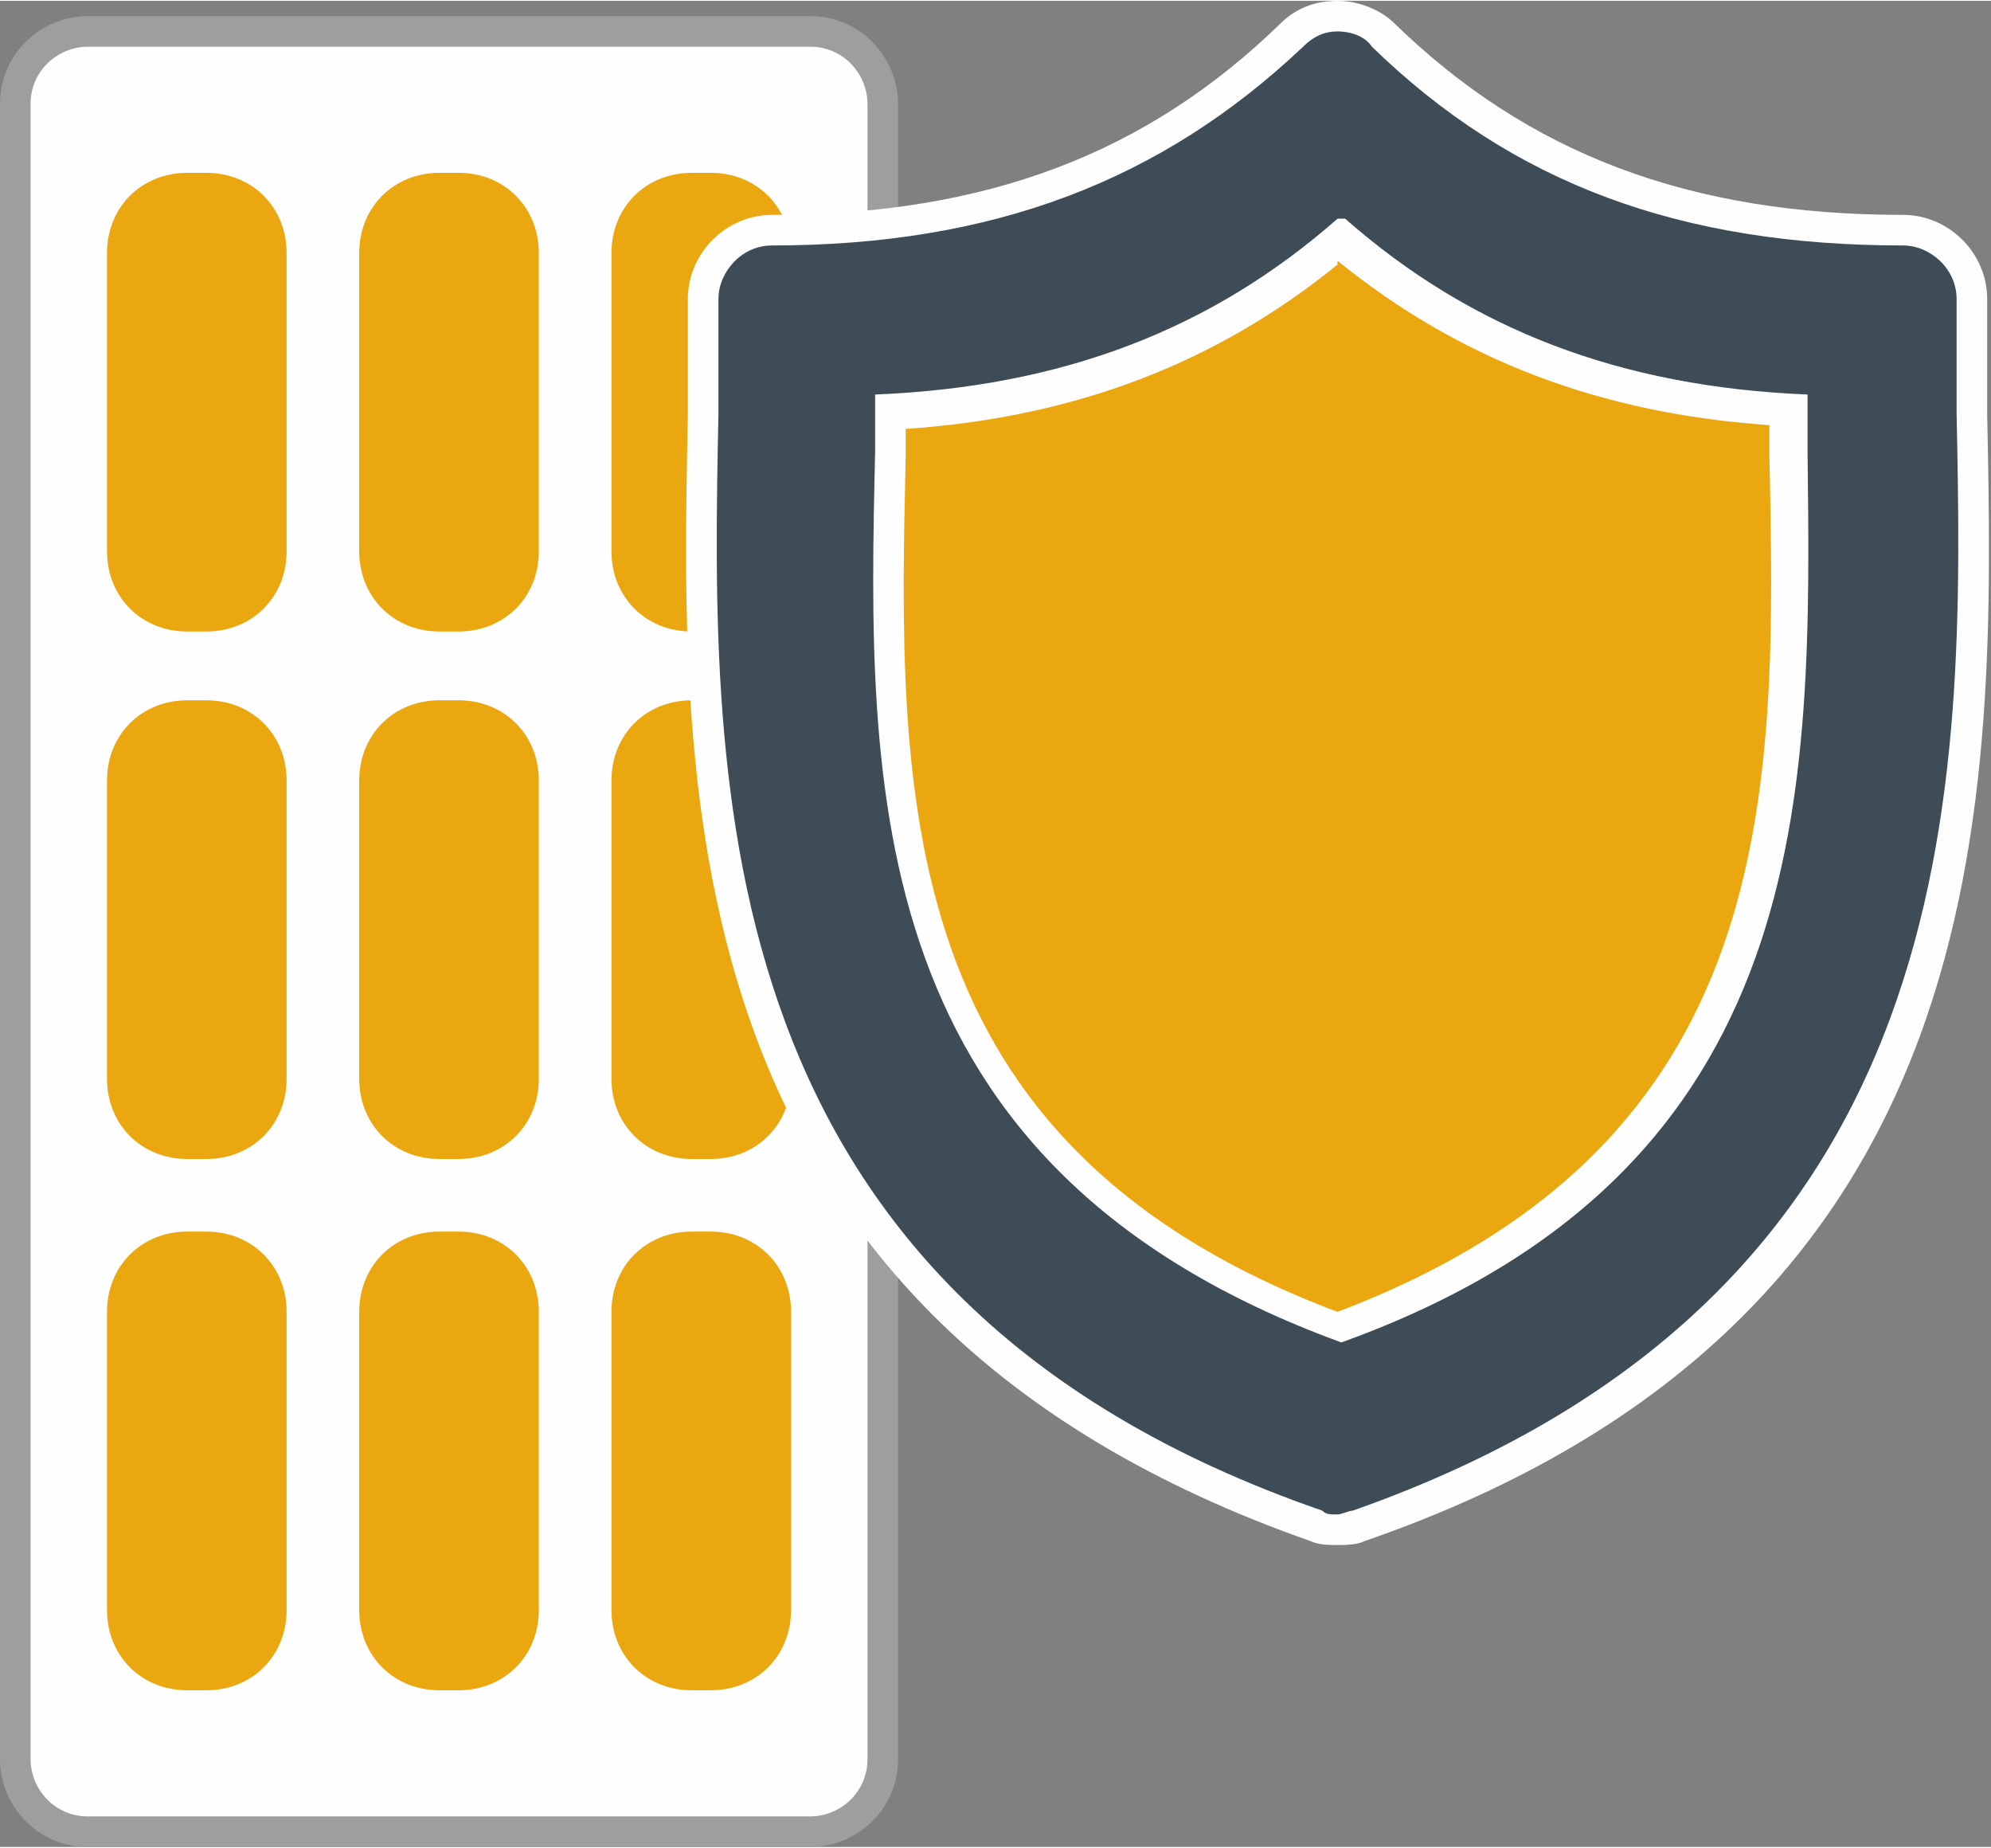
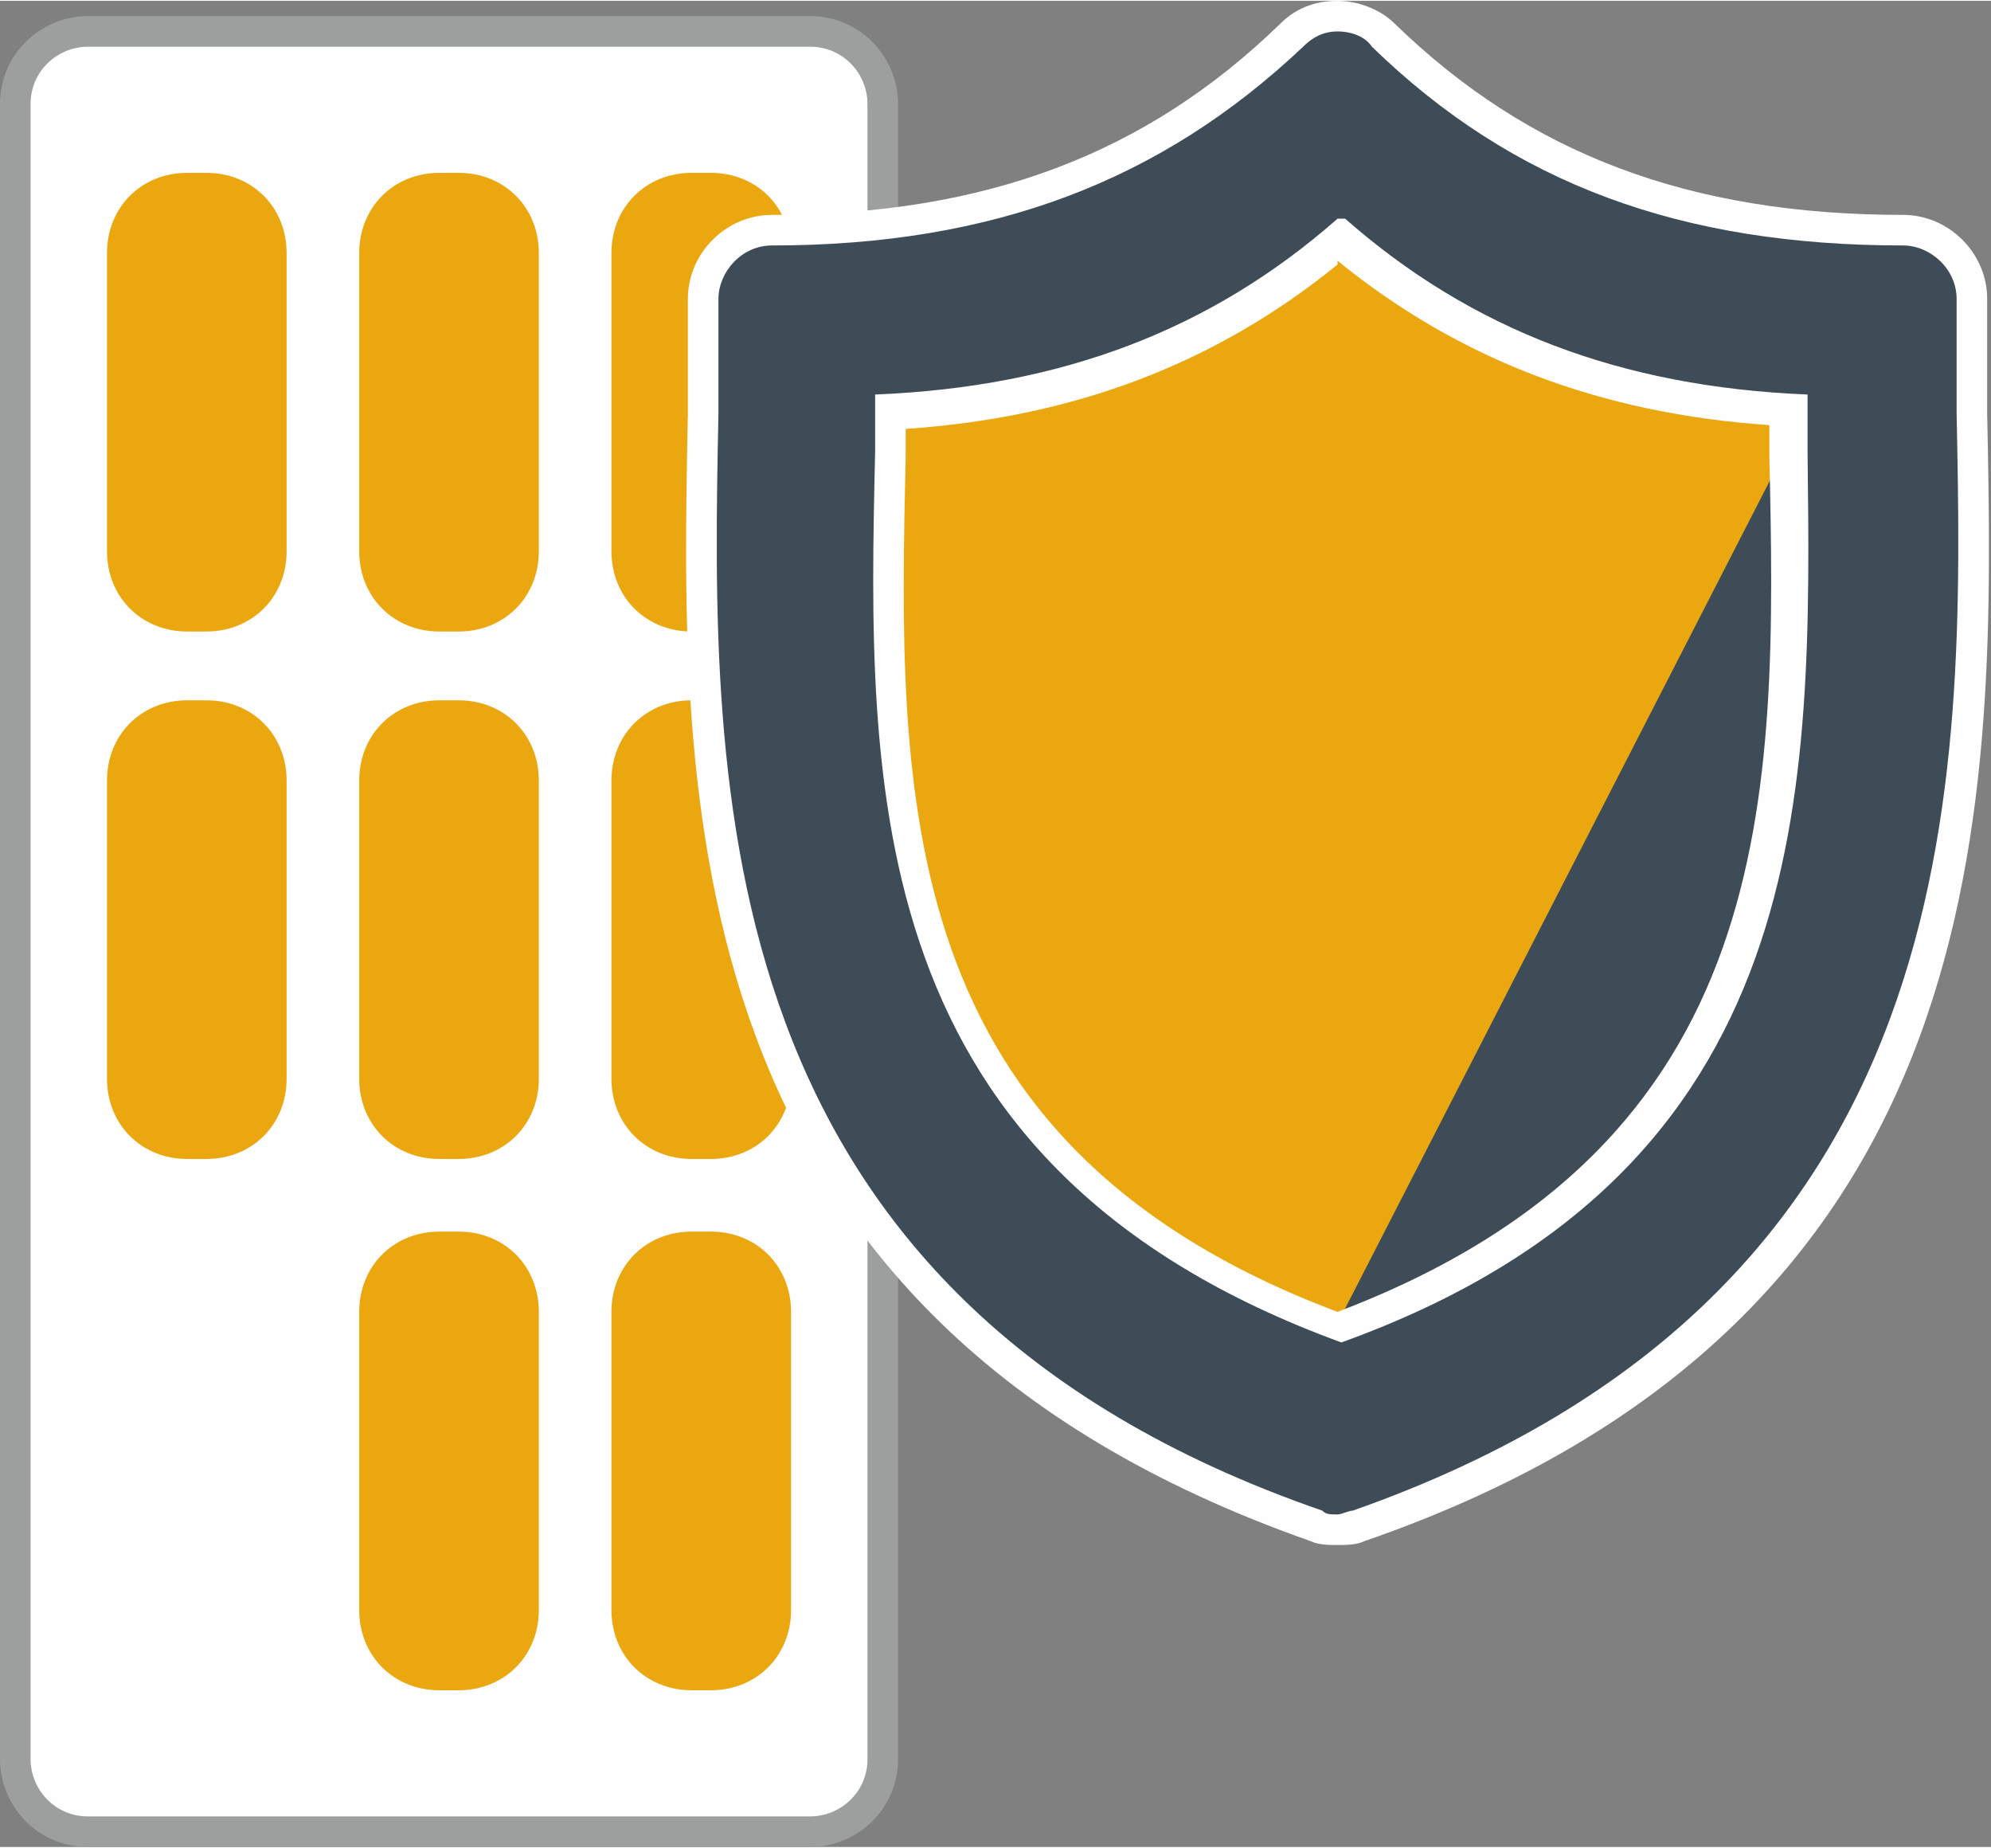
<svg xmlns="http://www.w3.org/2000/svg" xml:space="preserve" width="22.124mm" height="20.529mm" style="shape-rendering:geometricPrecision; text-rendering:geometricPrecision; image-rendering:optimizeQuality; fill-rule:evenodd; clip-rule:evenodd" viewBox="0 0 521 483">
  <rect x="0" y="0" width="521" height="483" fill="#808080" stroke="none" />
  <defs>
    <style type="text/css">  .str0 {stroke:#9D9E9E;stroke-width:8;stroke-miterlimit:10} .fil1 {fill:none;fill-rule:nonzero} .fil0 {fill:#FEFEFE;fill-rule:nonzero} .fil2 {fill:#EBA710;fill-rule:nonzero} .fil3 {fill:#3D4C56;fill-rule:nonzero}  </style>
  </defs>
  <g id="Слой_x0020_1">
    <g id="_2124589676208">
      <path class="fil0" d="M4 460c0,10 8,19 19,19l189 0c10,0 19,-8 19,-19l0 -433c0,-10 -8,-19 -19,-19l-189 0c-10,0 -19,8 -19,19l0 433z" />
      <path class="fil1 str0" d="M4 460c0,10 8,19 19,19l189 0c10,0 19,-8 19,-19l0 -433c0,-10 -8,-19 -19,-19l-189 0c-10,0 -19,8 -19,19l0 433z" />
      <path class="fil2" d="M75 144c0,12 -9,21 -21,21l-5 0c-12,0 -21,-9 -21,-21l0 -78c0,-12 9,-21 21,-21l5 0c12,0 21,9 21,21l0 78z" />
      <path class="fil2" d="M141 144c0,12 -9,21 -21,21l-5 0c-12,0 -21,-9 -21,-21l0 -78c0,-12 9,-21 21,-21l5 0c12,0 21,9 21,21l0 78z" />
      <path class="fil2" d="M207 144c0,12 -9,21 -21,21l-5 0c-12,0 -21,-9 -21,-21l0 -78c0,-12 9,-21 21,-21l5 0c12,0 21,9 21,21l0 78z" />
      <path class="fil2" d="M75 282c0,12 -9,21 -21,21l-5 0c-12,0 -21,-9 -21,-21l0 -78c0,-12 9,-21 21,-21l5 0c12,0 21,9 21,21l0 78z" />
      <path class="fil2" d="M141 282c0,12 -9,21 -21,21l-5 0c-12,0 -21,-9 -21,-21l0 -78c0,-12 9,-21 21,-21l5 0c12,0 21,9 21,21l0 78z" />
      <path class="fil2" d="M207 282c0,12 -9,21 -21,21l-5 0c-12,0 -21,-9 -21,-21l0 -78c0,-12 9,-21 21,-21l5 0c12,0 21,9 21,21l0 78z" />
-       <path class="fil2" d="M75 421c0,12 -9,21 -21,21l-5 0c-12,0 -21,-9 -21,-21l0 -78c0,-12 9,-21 21,-21l5 0c12,0 21,9 21,21l0 78z" />
      <path class="fil2" d="M141 421c0,12 -9,21 -21,21l-5 0c-12,0 -21,-9 -21,-21l0 -78c0,-12 9,-21 21,-21l5 0c12,0 21,9 21,21l0 78z" />
      <path class="fil2" d="M207 421c0,12 -9,21 -21,21l-5 0c-12,0 -21,-9 -21,-21l0 -78c0,-12 9,-21 21,-21l5 0c12,0 21,9 21,21l0 78z" />
      <path class="fil3" d="M350 399c-2,0 -4,0 -6,-1 -165,-57 -162,-192 -160,-291l0 -2c0,-10 0,-19 0,-28 0,-10 8,-18 18,-18 57,0 100,-16 136,-51 3,-3 8,-5 12,-5 5,0 9,2 12,5 36,35 79,51 136,51 10,0 18,8 18,18 0,10 0,19 0,30 2,98 4,233 -160,291 -2,1 -4,1 -6,1z" />
      <path class="fil0" d="M350 0c-6,0 -11,2 -15,6 -35,34 -77,50 -133,50 -12,0 -22,10 -22,22 0,9 0,18 0,28l0 2c-2,100 -5,236 163,295 2,1 5,1 7,1 2,0 5,0 7,-1 168,-58 165,-195 163,-295 0,-10 0,-20 0,-30 0,-12 -10,-22 -22,-22 -56,0 -98,-16 -133,-50 -4,-4 -10,-6 -15,-6zm0 8c3,0 7,1 9,4 37,36 81,52 139,52 7,0 14,6 14,14 0,10 0,19 0,30 2,97 4,230 -158,287 -1,0 -3,1 -4,1 -2,0 -3,0 -4,-1 -162,-56 -160,-189 -158,-287 0,-10 0,-20 0,-30 0,-7 6,-14 14,-14 58,0 102,-17 139,-52 3,-3 6,-4 9,-4z" />
-       <path class="fil2" d="M350 346c-121,-45 -119,-142 -117,-228l0 -12c46,-3 85,-17 117,-44 32,27 71,42 117,44l0 12c2,86 3,184 -117,228z" />
+       <path class="fil2" d="M350 346c-121,-45 -119,-142 -117,-228l0 -12c46,-3 85,-17 117,-44 32,27 71,42 117,44l0 12z" />
      <path class="fil0" d="M350 57c-33,29 -72,44 -121,46 0,5 0,10 0,15 -2,88 -4,187 122,233 125,-45 123,-145 122,-233 0,-5 0,-10 0,-15 -49,-2 -88,-17 -121,-46zm0 11c32,26 69,40 113,43l0 8c2,89 3,180 -113,224 -117,-44 -115,-135 -113,-224l0 -1c0,-2 0,-4 0,-6 44,-3 81,-17 113,-43z" />
    </g>
  </g>
</svg>